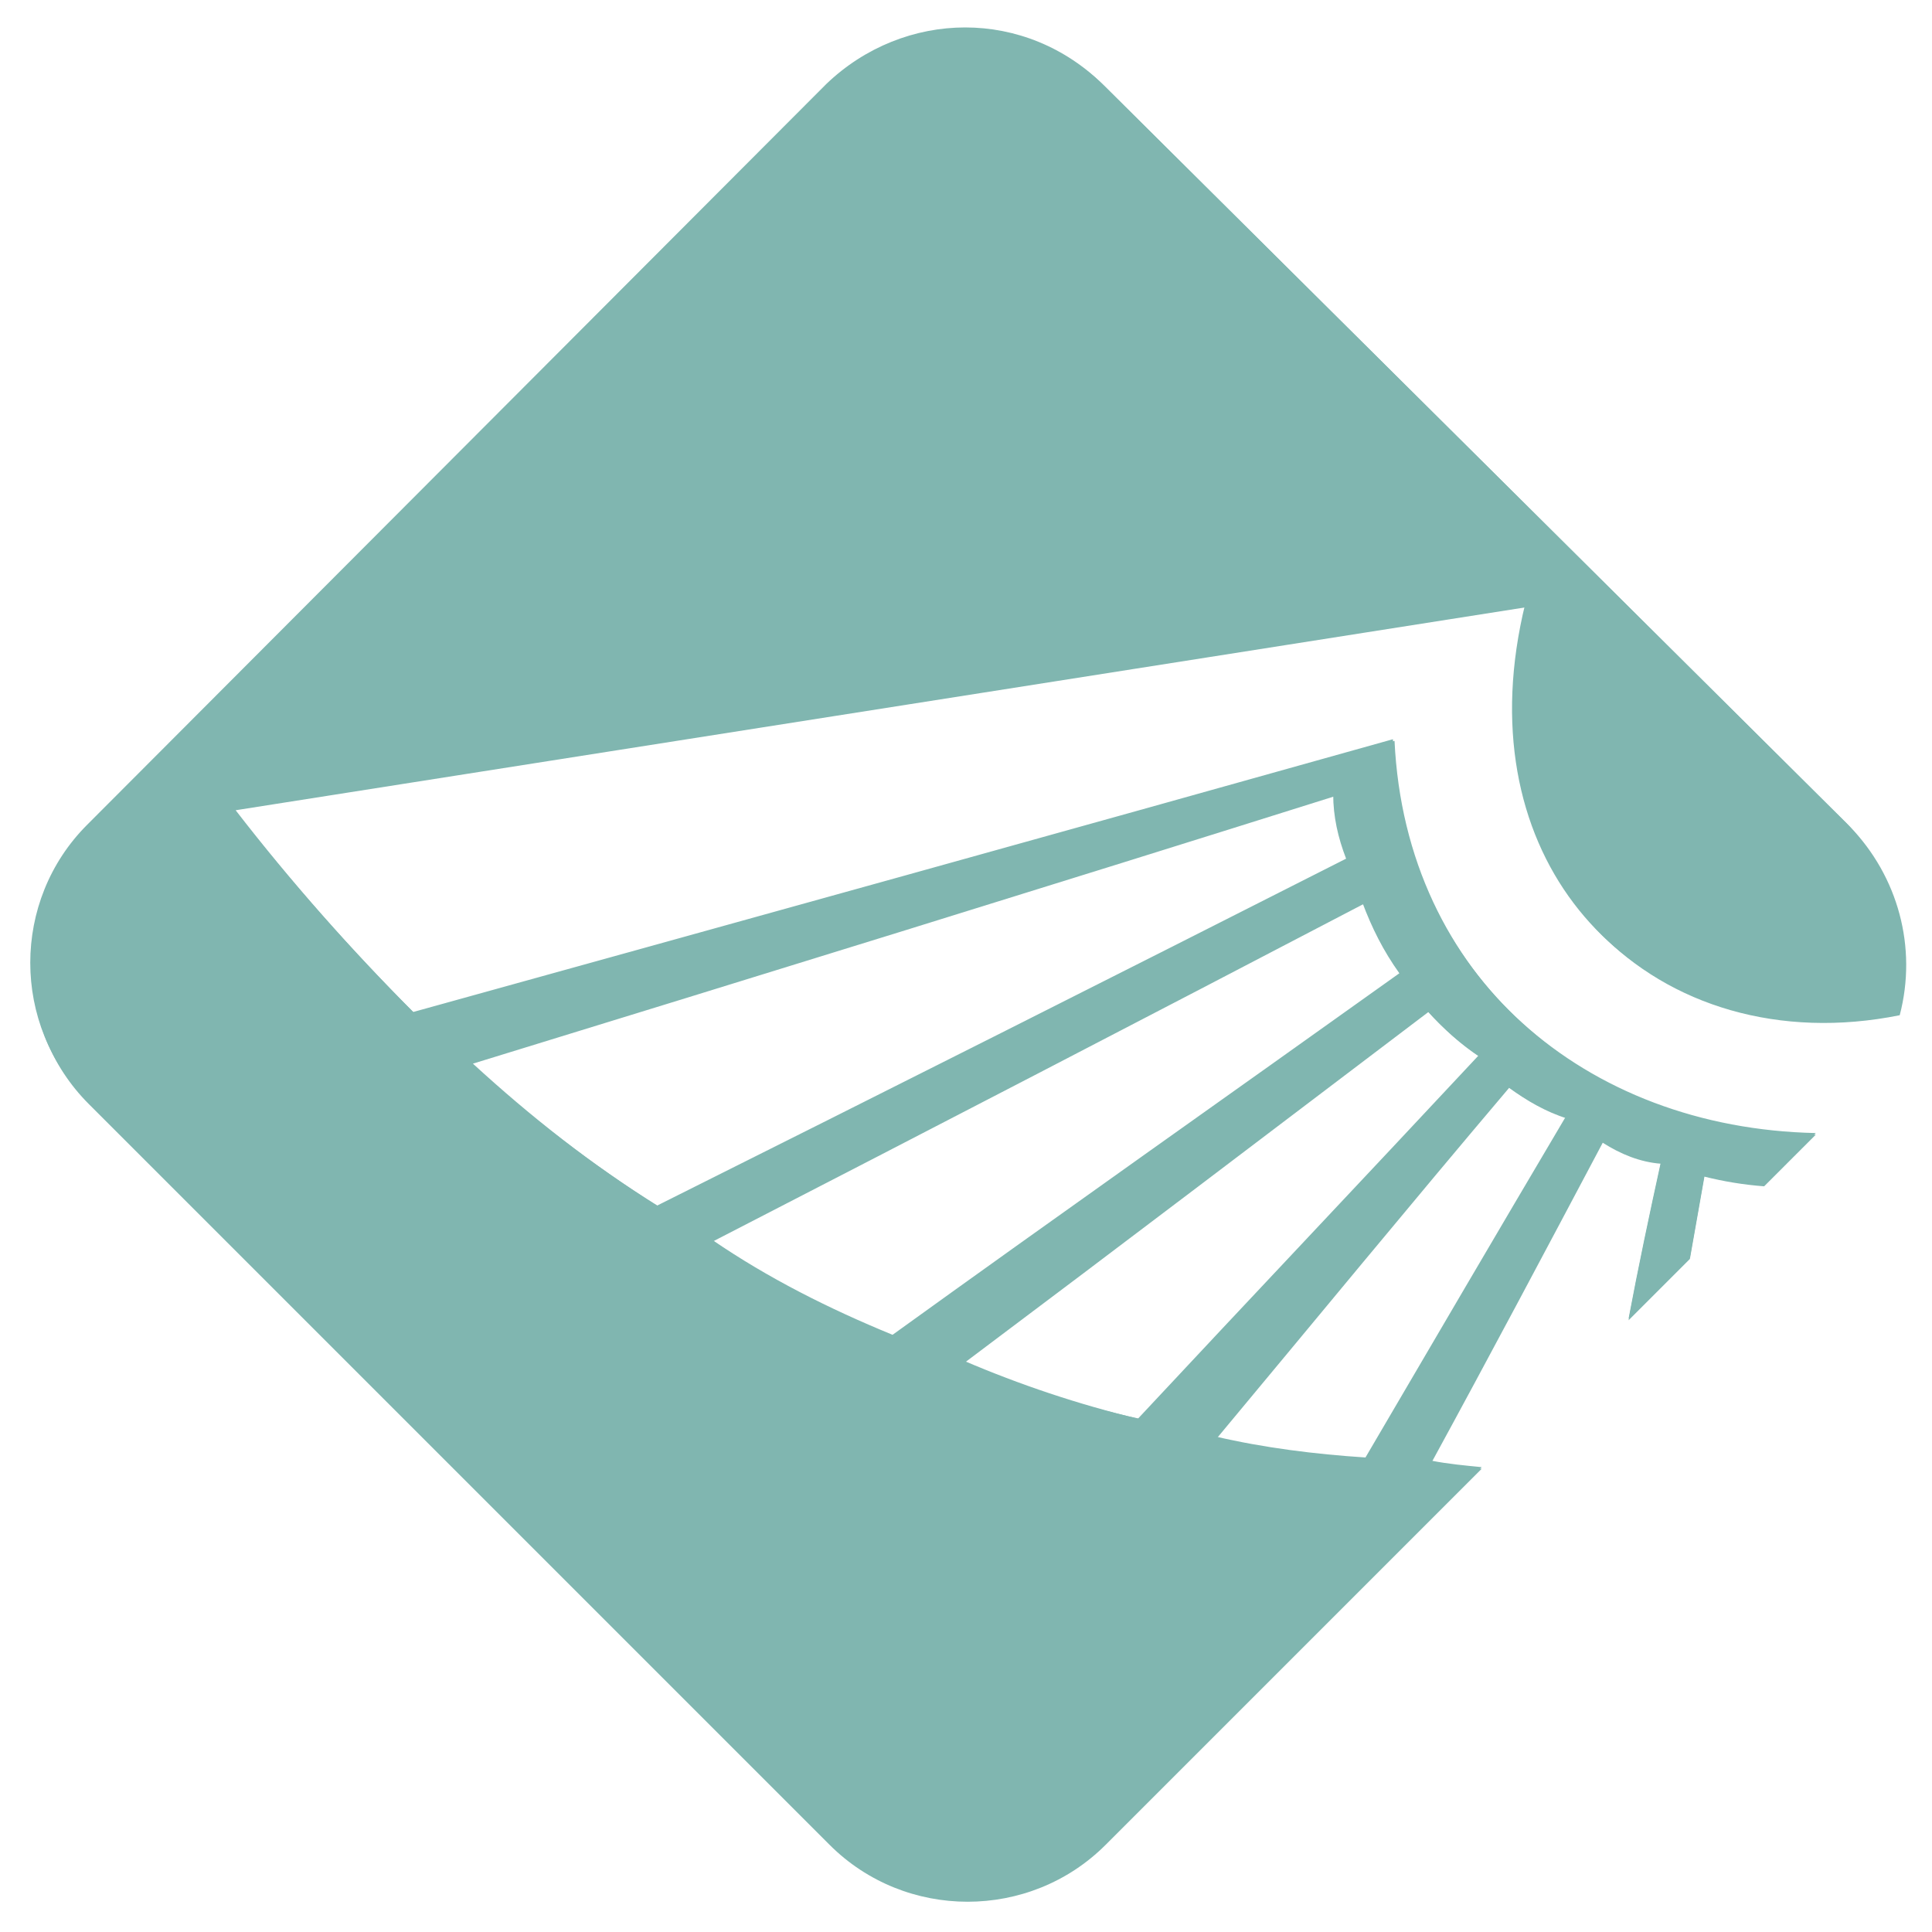
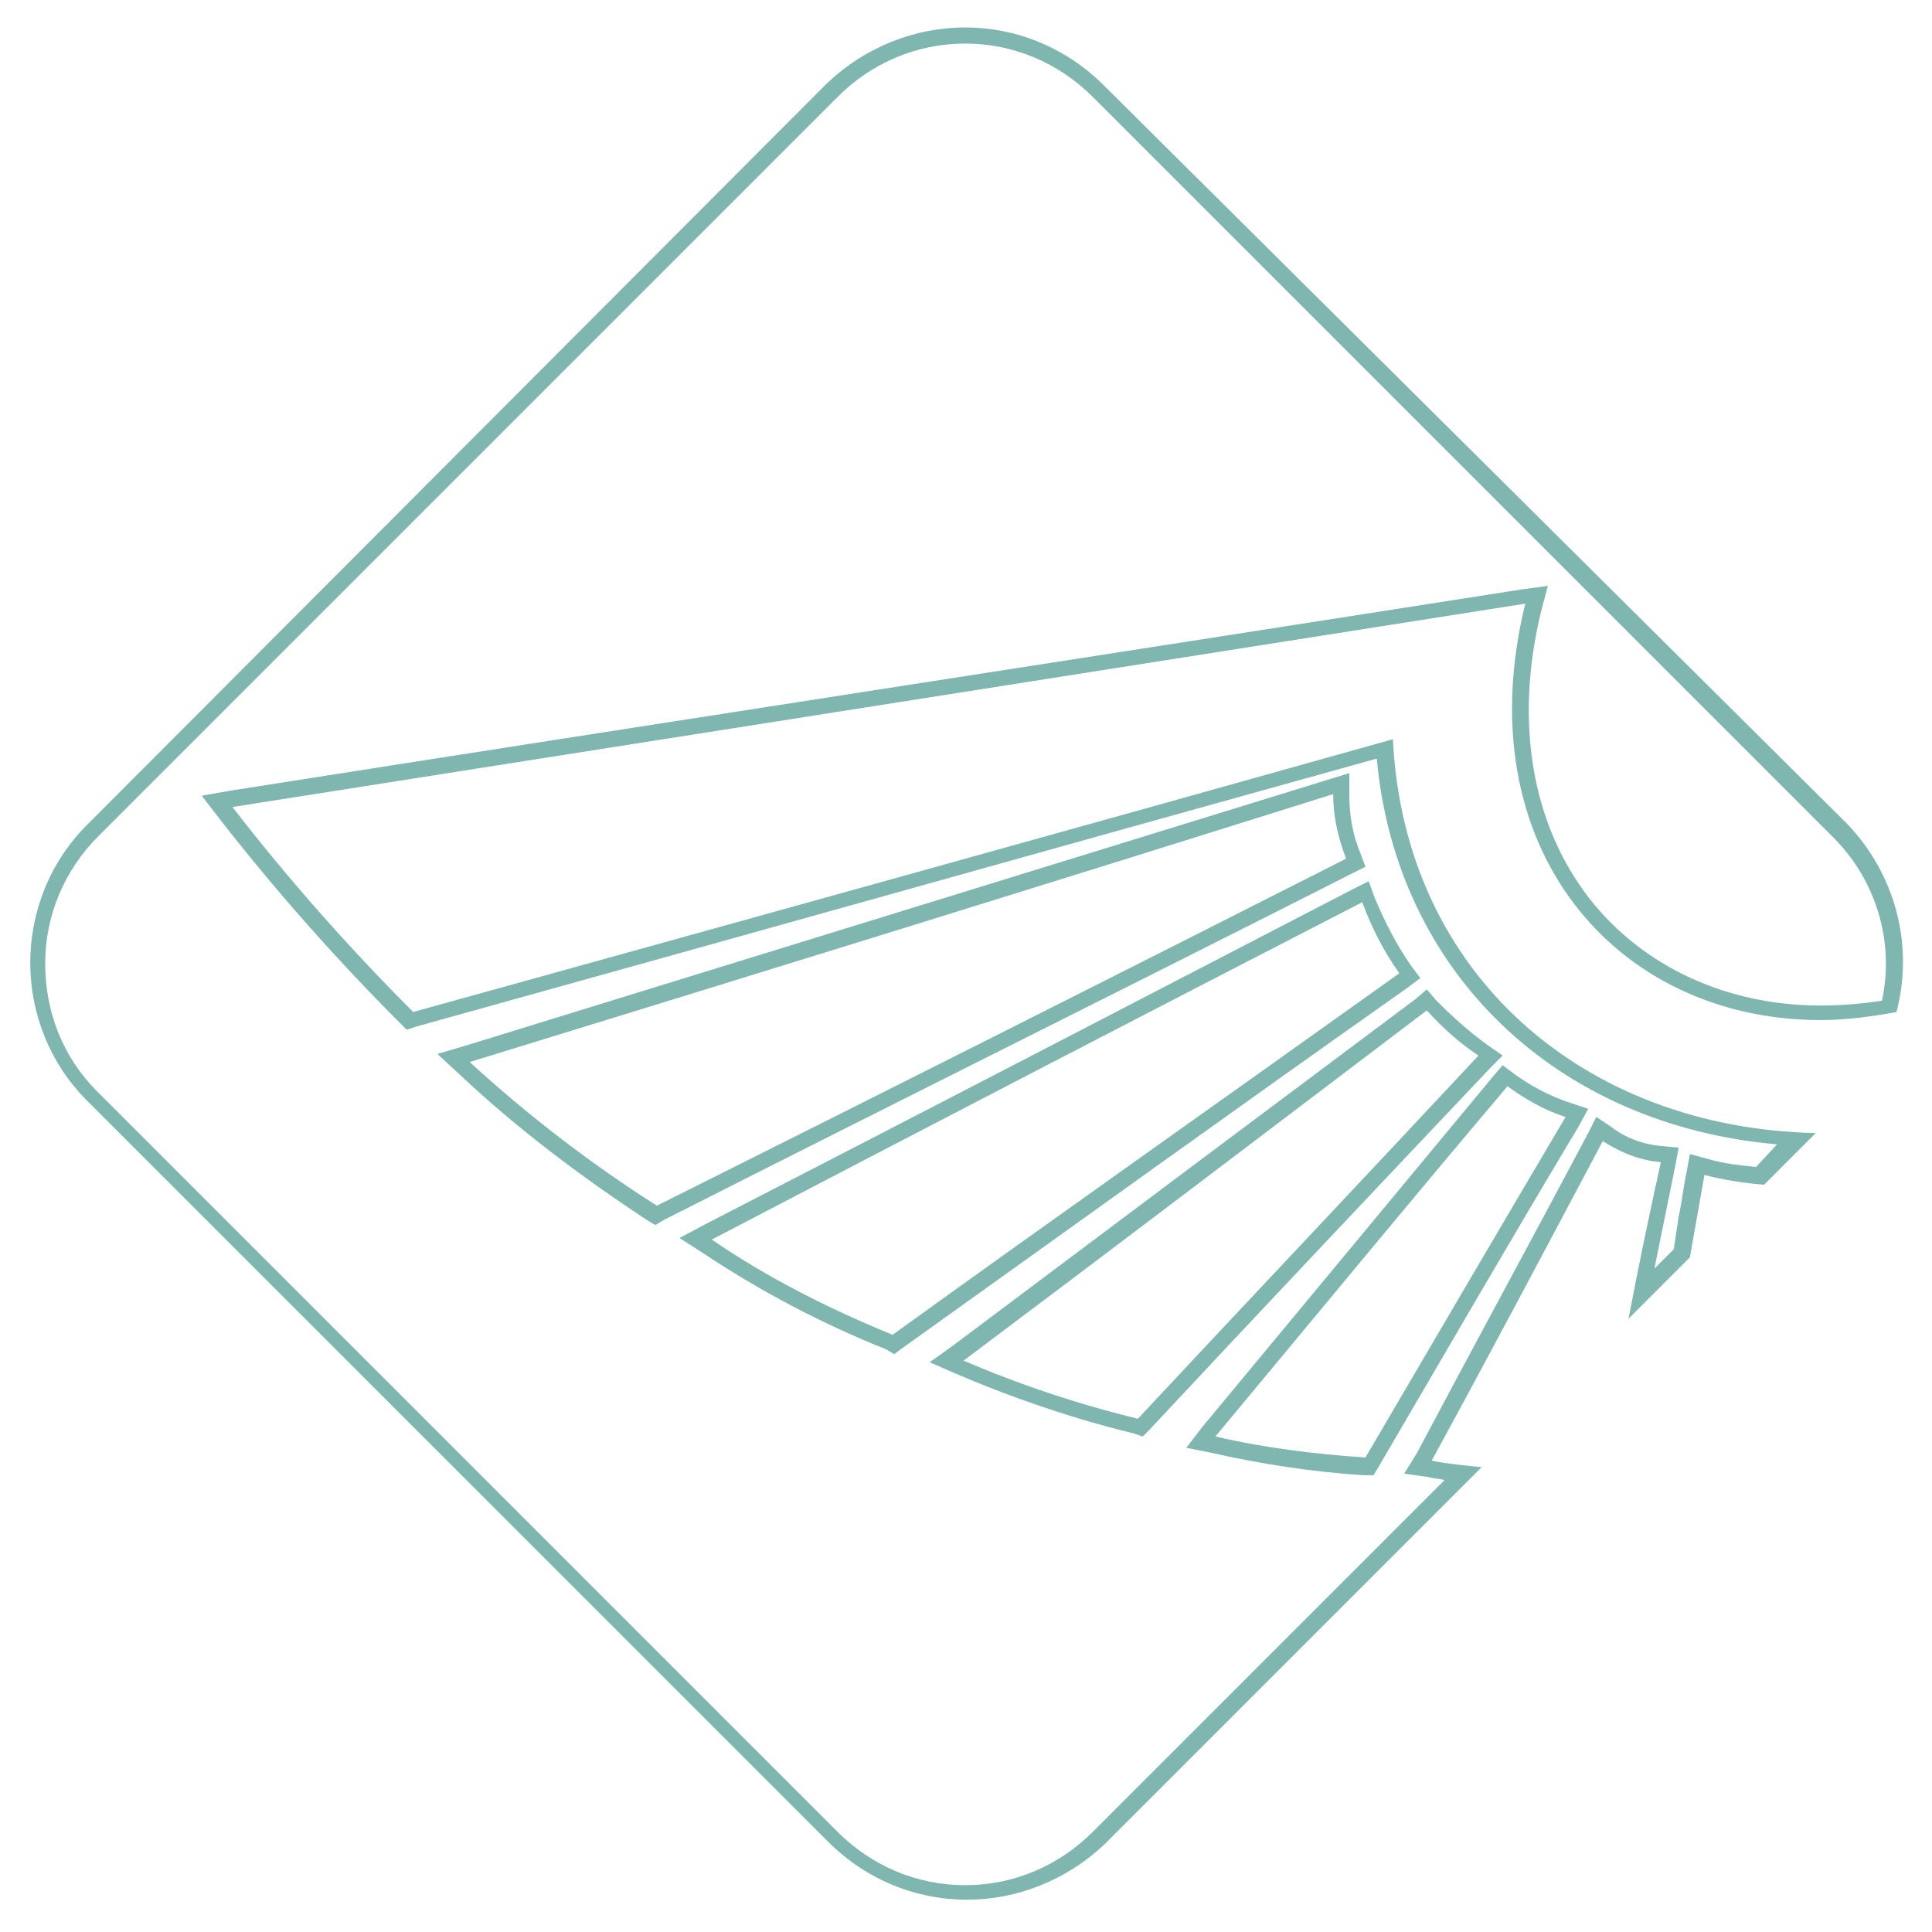
<svg xmlns="http://www.w3.org/2000/svg" version="1.1" id="Layer_1" x="0px" y="0px" viewBox="0 0 119.7 119.7" style="enable-background:new 0 0 119.7 119.7;">
  <style type="text/css">
	.st0{fill:#80B6B0;}
</style>
  <g id="outline">
    <path class="st0" d="M59.8,2.7c3,0,5.8,1.2,7.9,3.3l45.9,45.9c2.6,2.6,3.8,6.4,3,10.1c-1.3,0.2-2.6,0.3-3.8,0.3   c-5.8,0-11-2.4-14.3-6.6c-3.6-4.6-4.7-11-3-17.9l0.4-1.5l-1.5,0.2C67.6,40.7,40.9,44.8,14.2,49l-1.7,0.3l1,1.3   c3.5,4.5,7.3,8.8,11.3,12.8l0.4,0.4l0.6-0.2c19.8-5.5,39.7-11.1,59.5-16.6c1.2,13.2,11.1,22.7,24.8,23.9l-1.3,1.4   c-1-0.1-2-0.2-3-0.5l-1.1-0.3l-0.2,1.1c-0.2,0.9-0.3,1.9-0.5,2.8c-0.1,0.7-0.2,1.3-0.3,2l-1.2,1.2l1.3-6.4l0.2-1.1l-1.1-0.1   c-1.1-0.1-2.2-0.5-3.1-1.2l-0.9-0.6l-0.5,1c-3.5,6.6-7.1,13.2-10.6,19.8L87,91.3l1.4,0.2c0.4,0.1,0.7,0.1,1.1,0.2l-21.8,21.8   c-2.1,2.1-4.9,3.3-7.9,3.3c-3,0-5.8-1.2-7.9-3.3L6,67.6c-2.1-2.1-3.2-4.9-3.2-7.9c0-3,1.2-5.8,3.3-7.9L51.9,6   C54,3.9,56.8,2.7,59.8,2.7 M40.6,75.9l0.5-0.3c14.2-7.2,28.5-14.3,42.7-21.5l0.8-0.4l-0.3-0.8c-0.5-1.2-0.7-2.4-0.7-3.6l0-1.4   l-1.3,0.4L28.8,64.8l-1.7,0.5l1.3,1.2c3.6,3.4,7.6,6.4,11.7,9.1L40.6,75.9 M55.4,83.9l0.4-0.3c10.5-7.5,20.9-15,31.4-22.4l0.8-0.6   l-0.6-0.8c-0.9-1.3-1.6-2.7-2.2-4.1l-0.4-1.1l-1,0.5C70.5,62,57,69,43.6,75.9l-1.5,0.8l1.4,0.9c3.6,2.4,7.4,4.4,11.4,6L55.4,83.9    M70.8,89l0.4-0.4c7-7.5,14.1-15,21.1-22.4l0.8-0.8l-1-0.7c-1.1-0.8-2.1-1.7-3.1-2.7l-0.6-0.7l-0.7,0.6C78.2,69,68.6,76.2,59,83.4   l-1.4,1l1.6,0.7c3.5,1.5,7.3,2.8,11,3.7L70.8,89 M85.1,91.4l0.3-0.5c4.1-7,8.2-14.1,12.4-21.1l0.6-1.1l-1.2-0.4   c-1.2-0.4-2.3-1-3.3-1.7l-0.8-0.6l-0.6,0.7L74.5,88.4l-1,1.3L75,90c3.1,0.7,6.3,1.2,9.5,1.4L85.1,91.4 M59.8,1.7   c-3.1,0-6.2,1.2-8.6,3.5L5.4,51.1c-4.7,4.7-4.7,12.4,0,17.1c0,0,0,0,0,0l45.9,45.9c2.4,2.4,5.5,3.6,8.6,3.6c3.1,0,6.2-1.2,8.6-3.5   c0,0,0,0,0,0l23.3-23.3c-1-0.1-2.1-0.2-3.1-0.4c3.6-6.6,7.1-13.2,10.6-19.8c1.1,0.7,2.3,1.2,3.6,1.3c-0.7,3.2-1.4,6.5-2,9.7   l3.8-3.8c0.3-1.7,0.6-3.4,0.9-5.1c1.2,0.3,2.4,0.5,3.7,0.6l3.2-3.2C98.2,69.9,87,60.4,86.3,45.8C66,51.5,45.8,57.1,25.6,62.7   c-4-4-7.8-8.3-11.2-12.7c26.7-4.2,53.4-8.4,80.1-12.6c-3.7,15.1,5.6,25.8,18.3,25.8c1.5,0,3.1-0.2,4.7-0.5   c1.1-4.2-0.1-8.6-3.1-11.7L68.4,5.3C66,2.9,62.9,1.7,59.8,1.7L59.8,1.7z M40.7,74.7c-4.1-2.6-8-5.6-11.6-8.9   c17.9-5.5,35.7-11,53.5-16.6c0,1.4,0.3,2.7,0.8,4C69.2,60.4,54.9,67.6,40.7,74.7L40.7,74.7z M55.3,82.7c-3.9-1.6-7.7-3.5-11.2-5.9   c13.4-7,26.9-14,40.3-20.9c0.6,1.6,1.3,3,2.3,4.4C76.2,67.8,65.7,75.2,55.3,82.7L55.3,82.7z M70.5,87.9c-3.7-0.9-7.3-2.1-10.8-3.6   c9.6-7.2,19.2-14.5,28.7-21.7c1,1.1,2,2,3.2,2.8C84.6,72.9,77.5,80.4,70.5,87.9L70.5,87.9z M84.6,90.3c-3.1-0.2-6.3-0.6-9.3-1.3   l0,0c6-7.2,12-14.5,18.1-21.7c1.1,0.8,2.3,1.5,3.6,1.9C92.8,76.3,88.7,83.3,84.6,90.3L84.6,90.3z" />
  </g>
-   <path id="filled_1_" class="st0" d="M88.7,90.6c3.6-6.6,7.1-13.2,10.6-19.8c1.1,0.7,2.3,1.2,3.6,1.3c-0.7,3.2-1.4,6.5-2,9.7l3.8-3.8  c0.3-1.7,0.6-3.4,0.9-5.1c1.2,0.3,2.4,0.5,3.7,0.6l3.2-3.2C98.4,70,87.1,60.6,86.4,45.9C66.2,51.6,46,57.2,25.8,62.9  c-4-4-7.8-8.3-11.2-12.7c26.7-4.2,53.4-8.4,80.1-12.6c-4.2,16.9,8.1,28.3,23,25.3c1.1-4.2-0.1-8.6-3.1-11.7L68.5,5.4  c-4.7-4.7-12.4-4.7-17.1,0L5.5,51.3c-4.7,4.7-4.7,12.4,0,17.1c0,0,0,0,0,0l45.9,45.9c4.7,4.7,12.4,4.7,17.1,0c0,0,0,0,0,0L91.8,91  C90.8,90.9,89.7,90.8,88.7,90.6z M29.3,65.9c17.9-5.5,35.7-11,53.5-16.6c0,1.4,0.3,2.7,0.8,4c-14.2,7.2-28.5,14.3-42.7,21.5  C36.7,72.2,32.9,69.2,29.3,65.9z M44.2,76.9C57.6,70,71.1,63,84.5,56c0.6,1.6,1.3,3,2.3,4.4c-10.5,7.5-20.9,15-31.4,22.4  C51.5,81.3,47.7,79.3,44.2,76.9z M59.8,84.4c9.6-7.2,19.2-14.5,28.7-21.7c1,1.1,2,2,3.2,2.8c-7,7.5-14.1,15-21.1,22.4  C66.9,87.1,63.3,85.9,59.8,84.4z M75.4,89.1c6-7.2,12-14.5,18.1-21.7c1.1,0.8,2.3,1.5,3.6,1.9c-4.1,7-8.2,14.1-12.4,21.1  C81.6,90.3,78.5,89.8,75.4,89.1L75.4,89.1z" />
</svg>